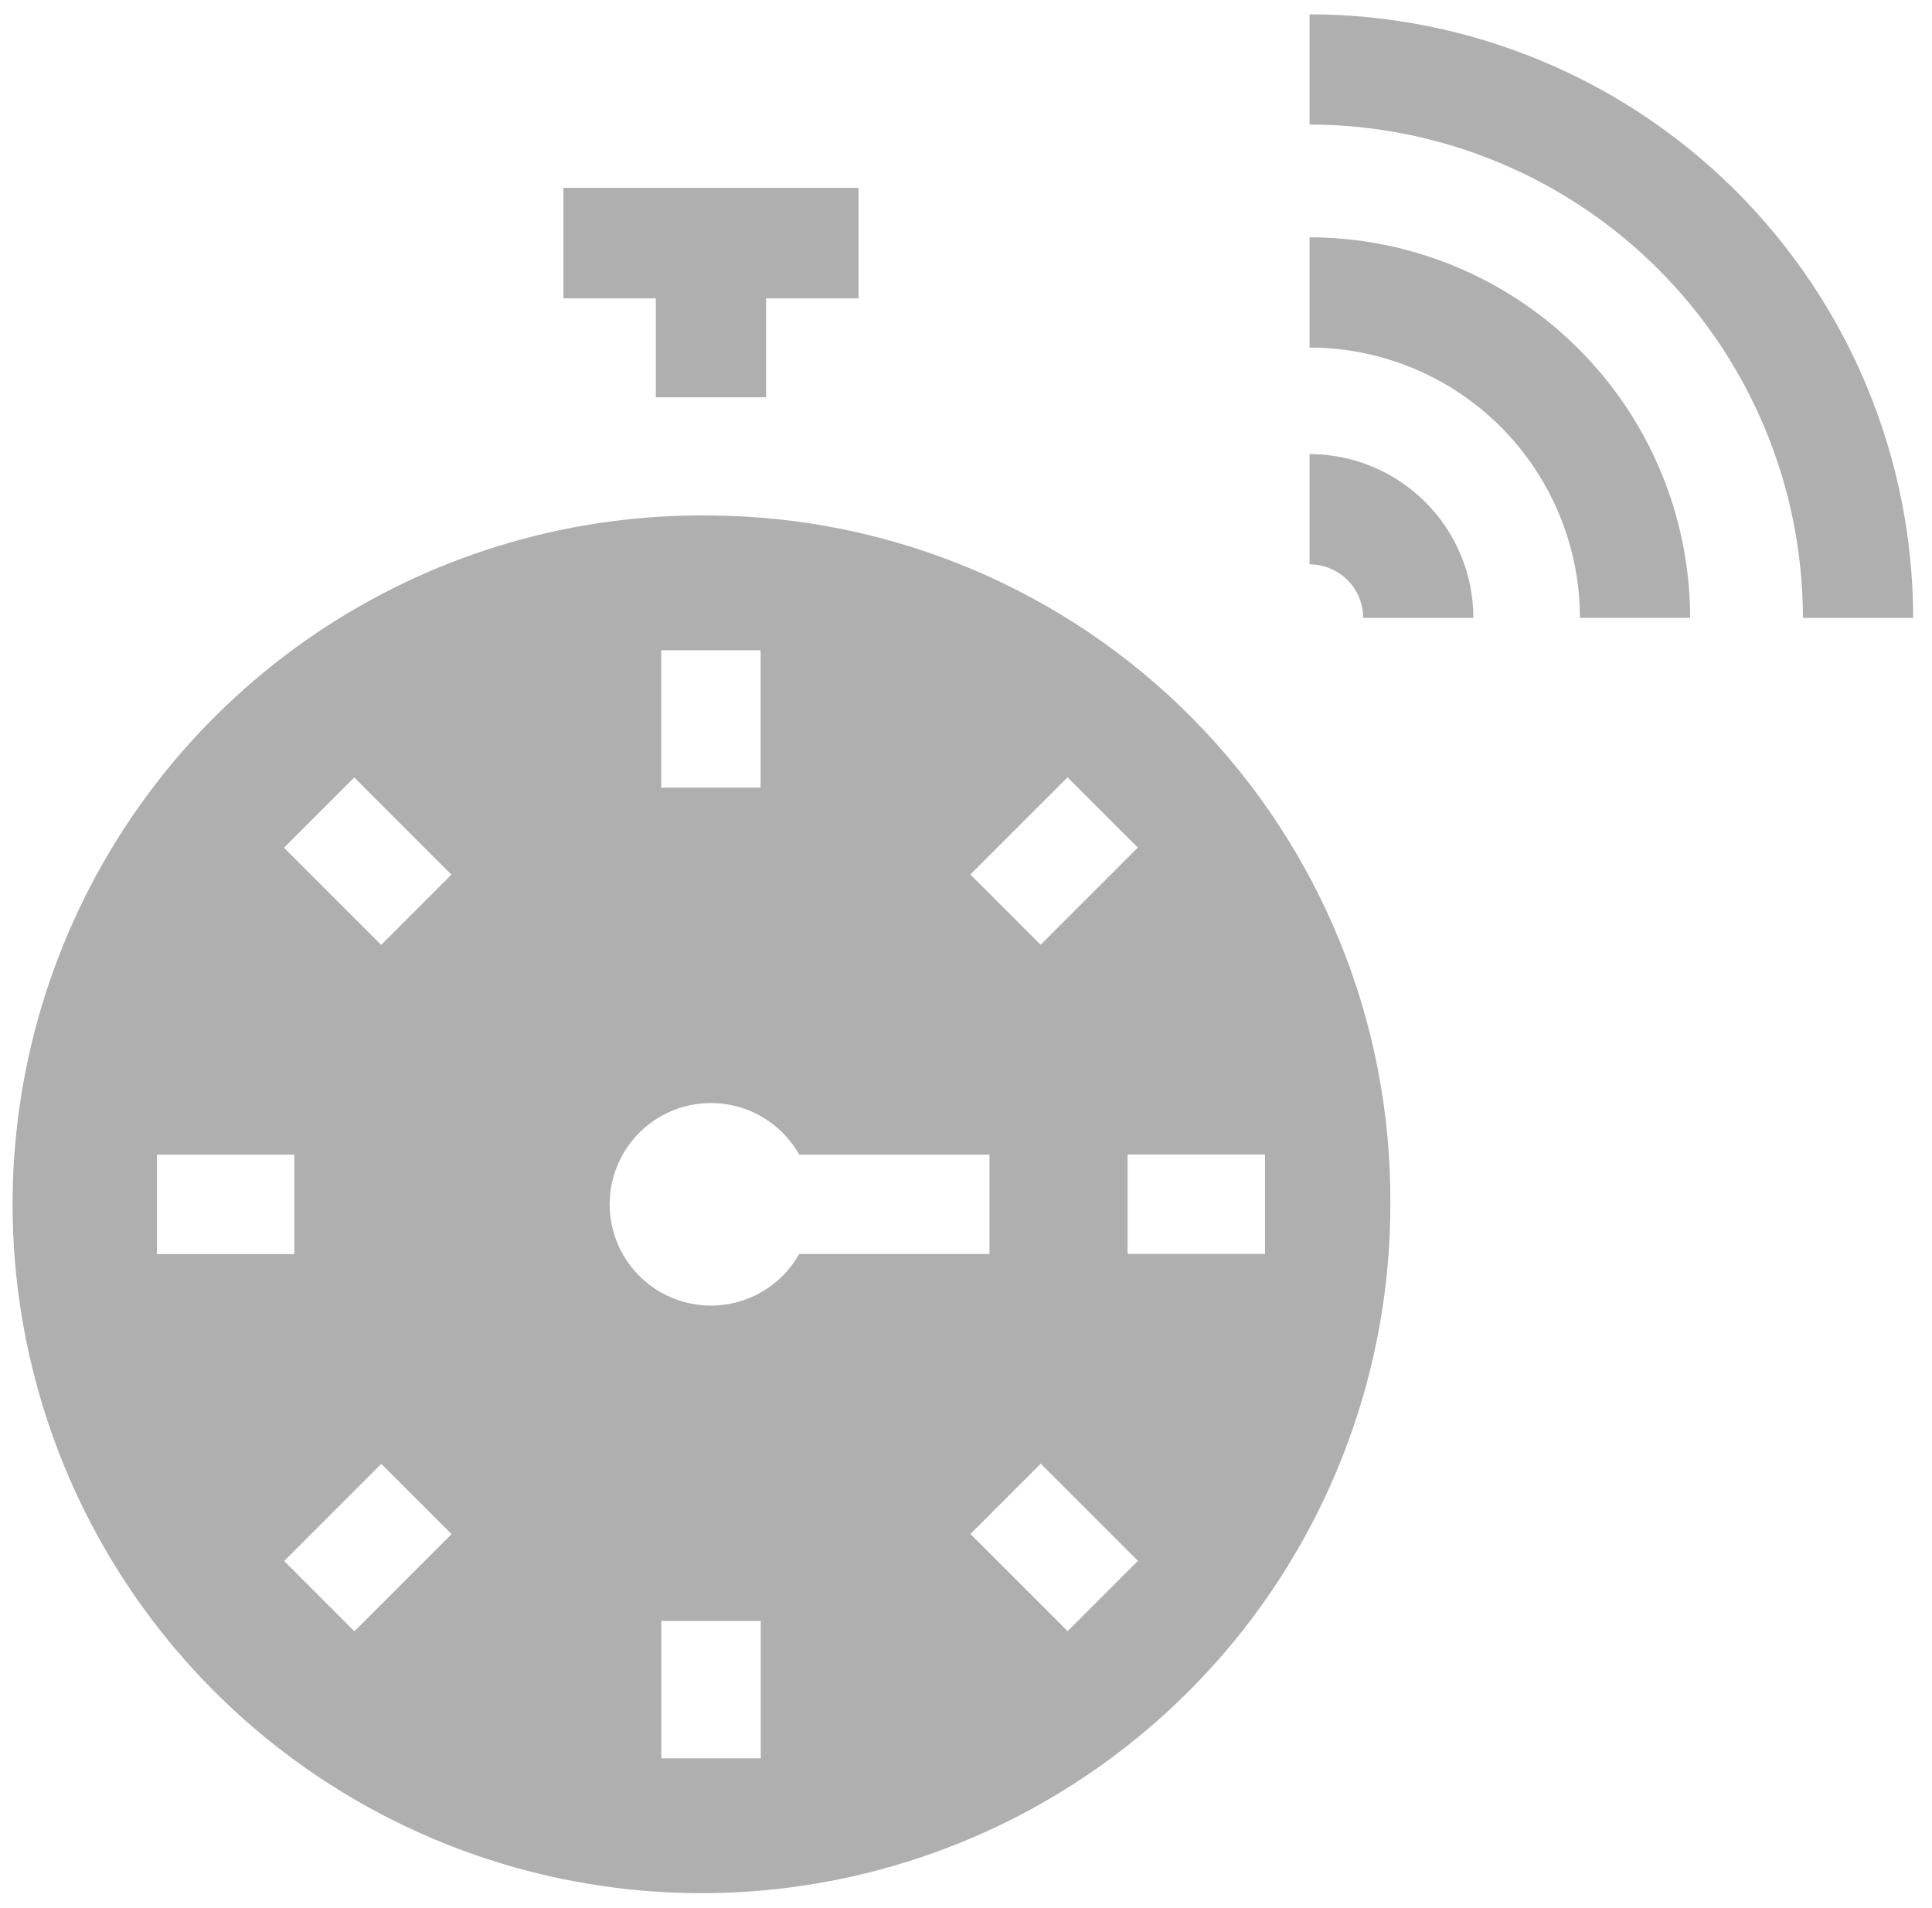
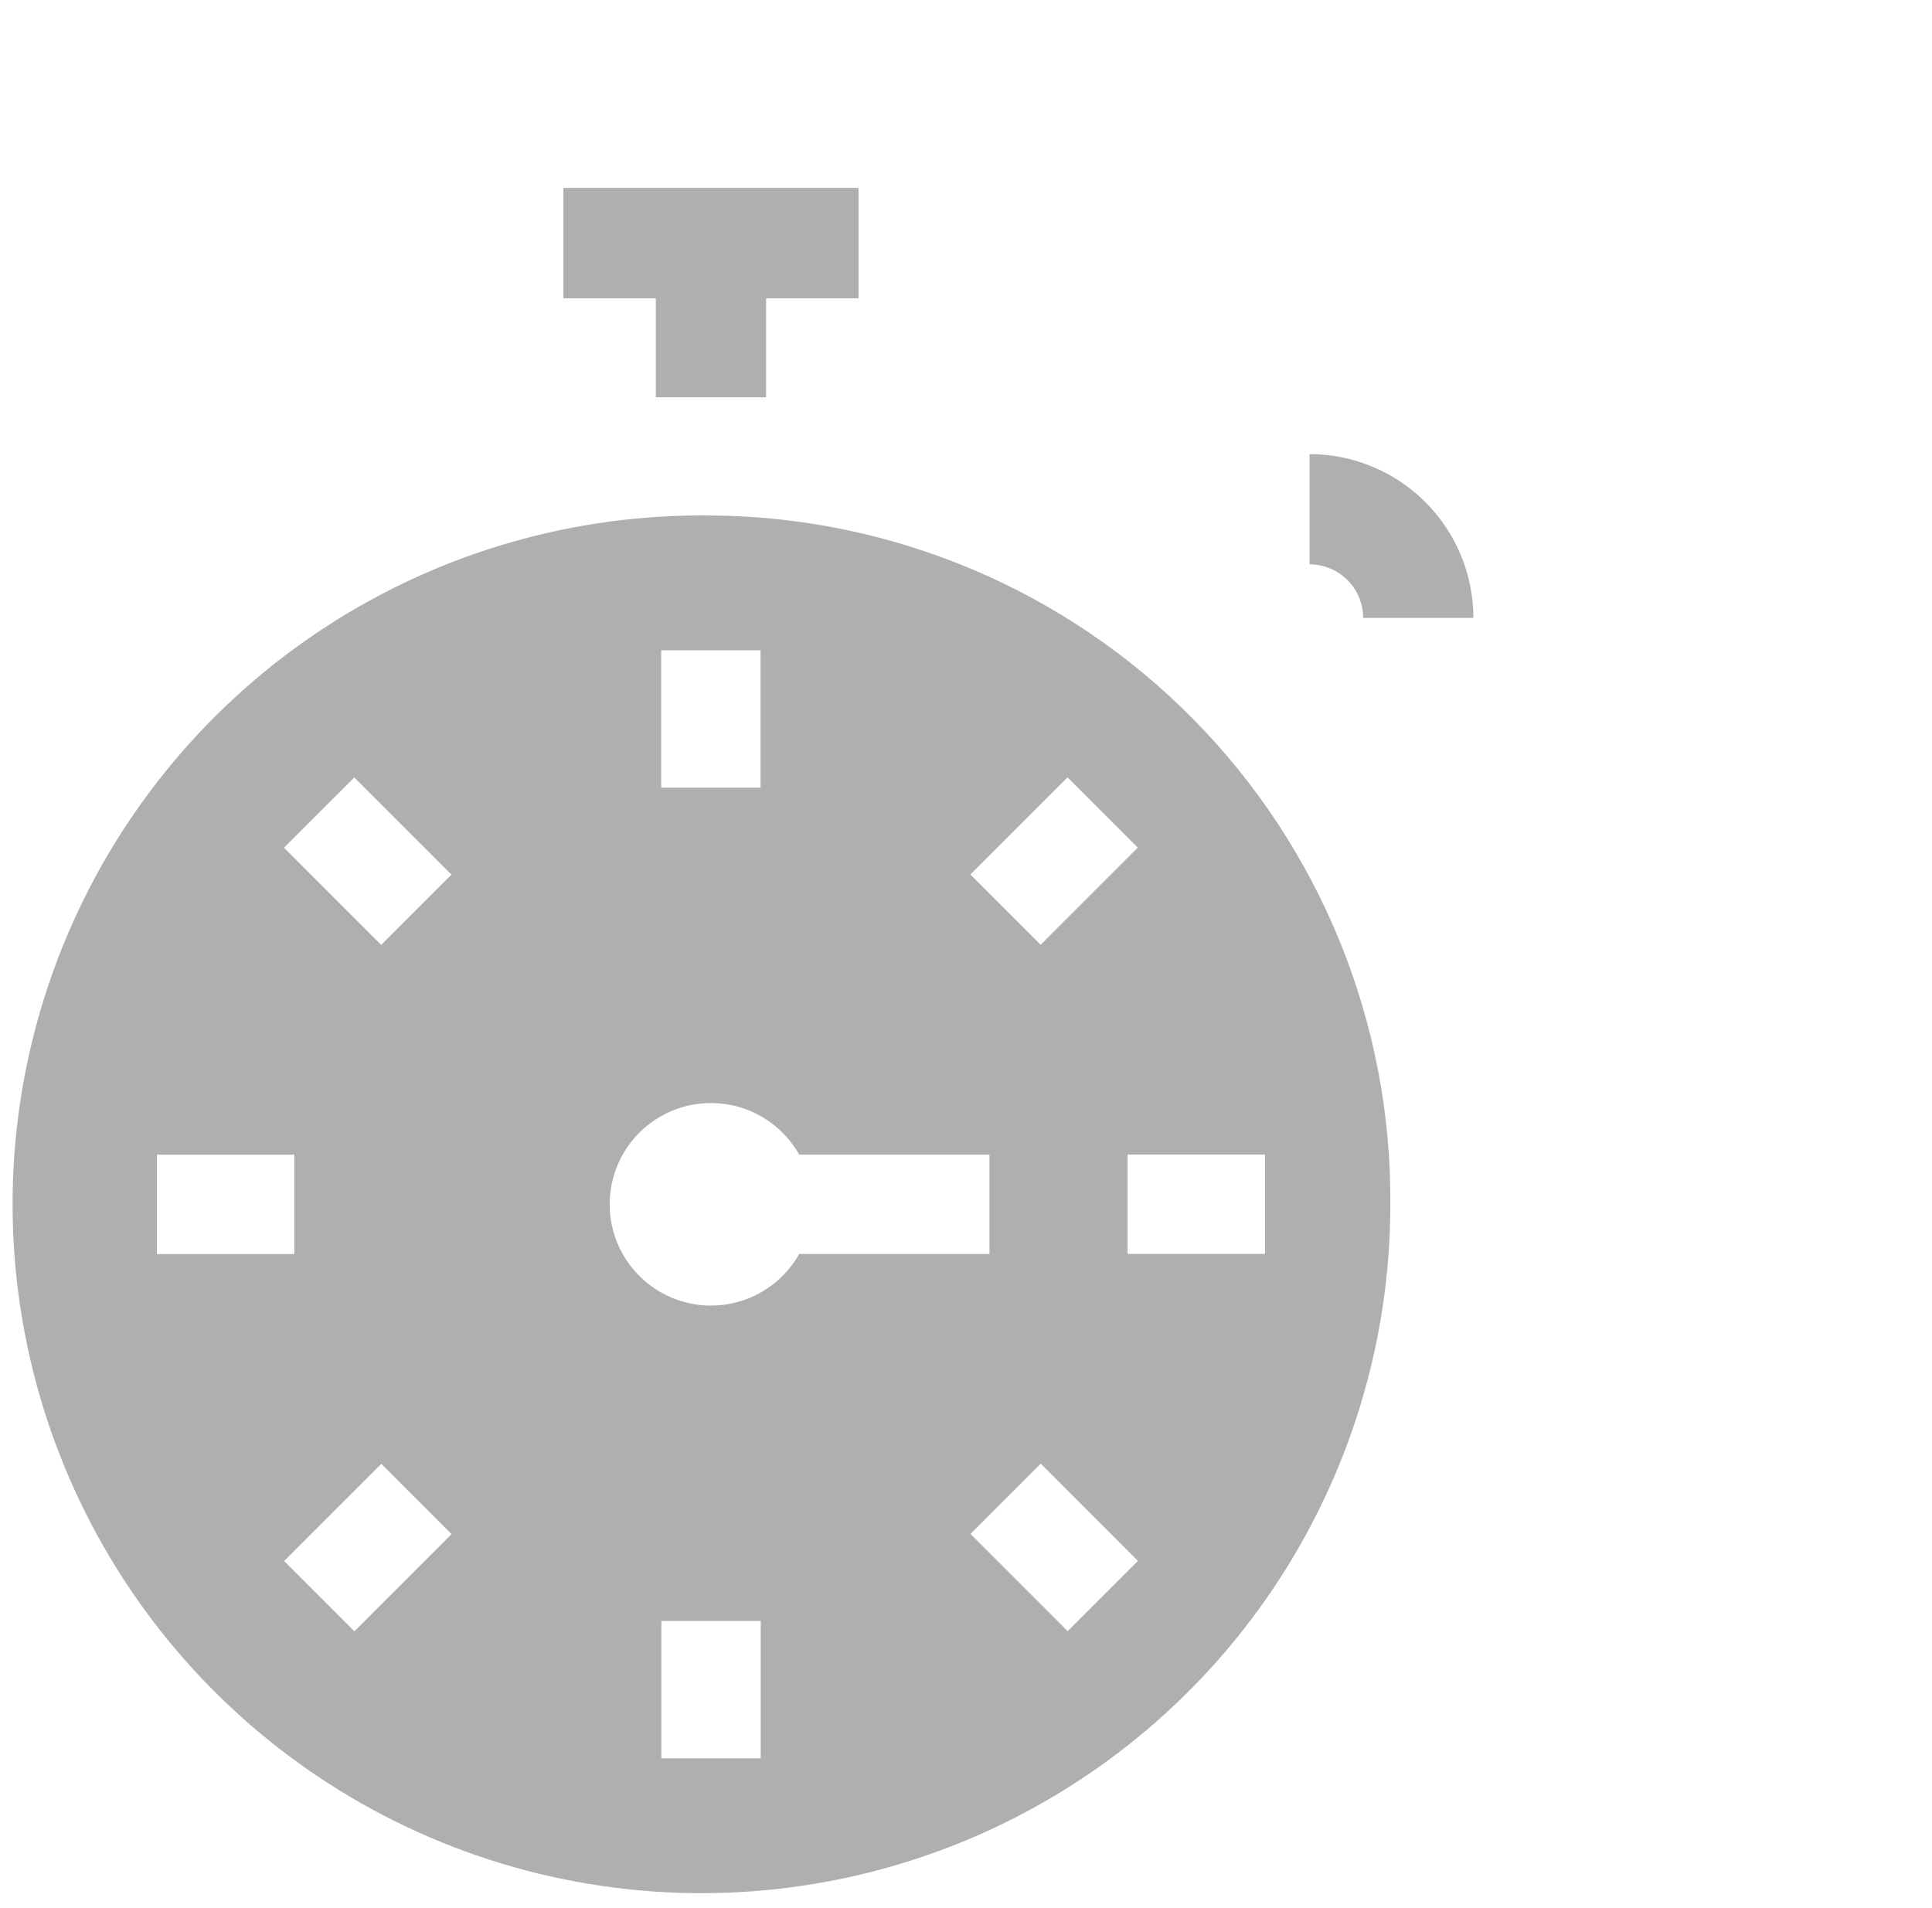
<svg xmlns="http://www.w3.org/2000/svg" width="81" height="80" viewBox="0 0 81 80" fill="none">
-   <path d="M54.904 0.6V5.221C60.388 5.228 65.646 7.409 69.524 11.287C73.402 15.165 75.583 20.422 75.589 25.907H80.211C80.204 19.197 77.535 12.765  72.791 8.02C68.046 3.276 61.614 0.607 54.904 0.6Z" fill="#AFAFAF" />
-   <path d="M54.904 9.949V14.571C57.91 14.575 60.791 15.77 62.916 17.895C65.041 20.02 66.236 22.901 66.24 25.906H70.861C70.857 21.676 69.174 17.62  66.182 14.628C63.191 11.637 59.135 9.954 54.904 9.949Z" fill="#AFAFAF" />
  <path d="M54.904 19.038V23.66C55.5 23.661 56.071 23.898 56.492 24.319C56.914 24.74 57.151 25.311 57.151 25.907H61.773C61.771 24.085 61.047 22.34  59.759 21.052C58.471 19.764 56.725 19.04 54.904 19.038Z" fill="#AFAFAF" />
  <path d="M27.496 16.657H32.119V12.508H35.994V7.877H23.621V12.508H27.496V16.657Z" fill="#AFAFAF" />
  <path d="M29.807 21.613C24.079 21.534 18.456 23.16 13.654 26.285C8.852 29.411 5.089 33.894 2.841 39.164C0.594 44.434 -0.034 50.253 1.035  55.882C2.104 61.511 4.823 66.694 8.846 70.773C12.869 74.852 18.015 77.642 23.628 78.789C29.241 79.936 35.069 79.388 40.37 77.213C45.67 75.039  50.204 71.338 53.396 66.58C56.587 61.822 58.291 56.222 58.291 50.492C58.344 42.886 55.372 35.569 50.03 30.153C44.689 24.737 37.414 21.665 29.807  21.613ZM44.757 32.591L47.703 35.538L43.629 39.611L40.683 36.665L44.757 32.591ZM27.721 27.264H31.887V33.025H27.721V27.264ZM14.853 32.596L18.926  36.67L15.98 39.617L11.906 35.542L14.853 32.596ZM6.579 52.579V48.413H12.34V52.579H6.579ZM14.858 68.394L11.912 65.447L15.986 61.374L18.932  64.32L14.858 68.394ZM31.894 73.721H27.728V67.96H31.894V73.721ZM29.807 54.74C29.06 54.74 28.326 54.542 27.679 54.168C27.032 53.794 26.495 53.255  26.123 52.607C25.751 51.958 25.556 51.223 25.559 50.476C25.562 49.728 25.762 48.995 26.14 48.349C26.517 47.704 27.058 47.17 27.708 46.8C28.358  46.431 29.093 46.24 29.841 46.246C30.588 46.252 31.321 46.455 31.965 46.835C32.608 47.215 33.141 47.758 33.507 48.41H41.484V52.575H33.507C33.138 53.232  32.6 53.778 31.95 54.158C31.3 54.538 30.56 54.739 29.807 54.739V54.74ZM44.762 68.388L40.688 64.314L43.635 61.367L47.708 65.442L44.762  68.388ZM53.036 52.572H47.275V48.406H53.036V52.572Z" fill="#AFAFAF" />
</svg>